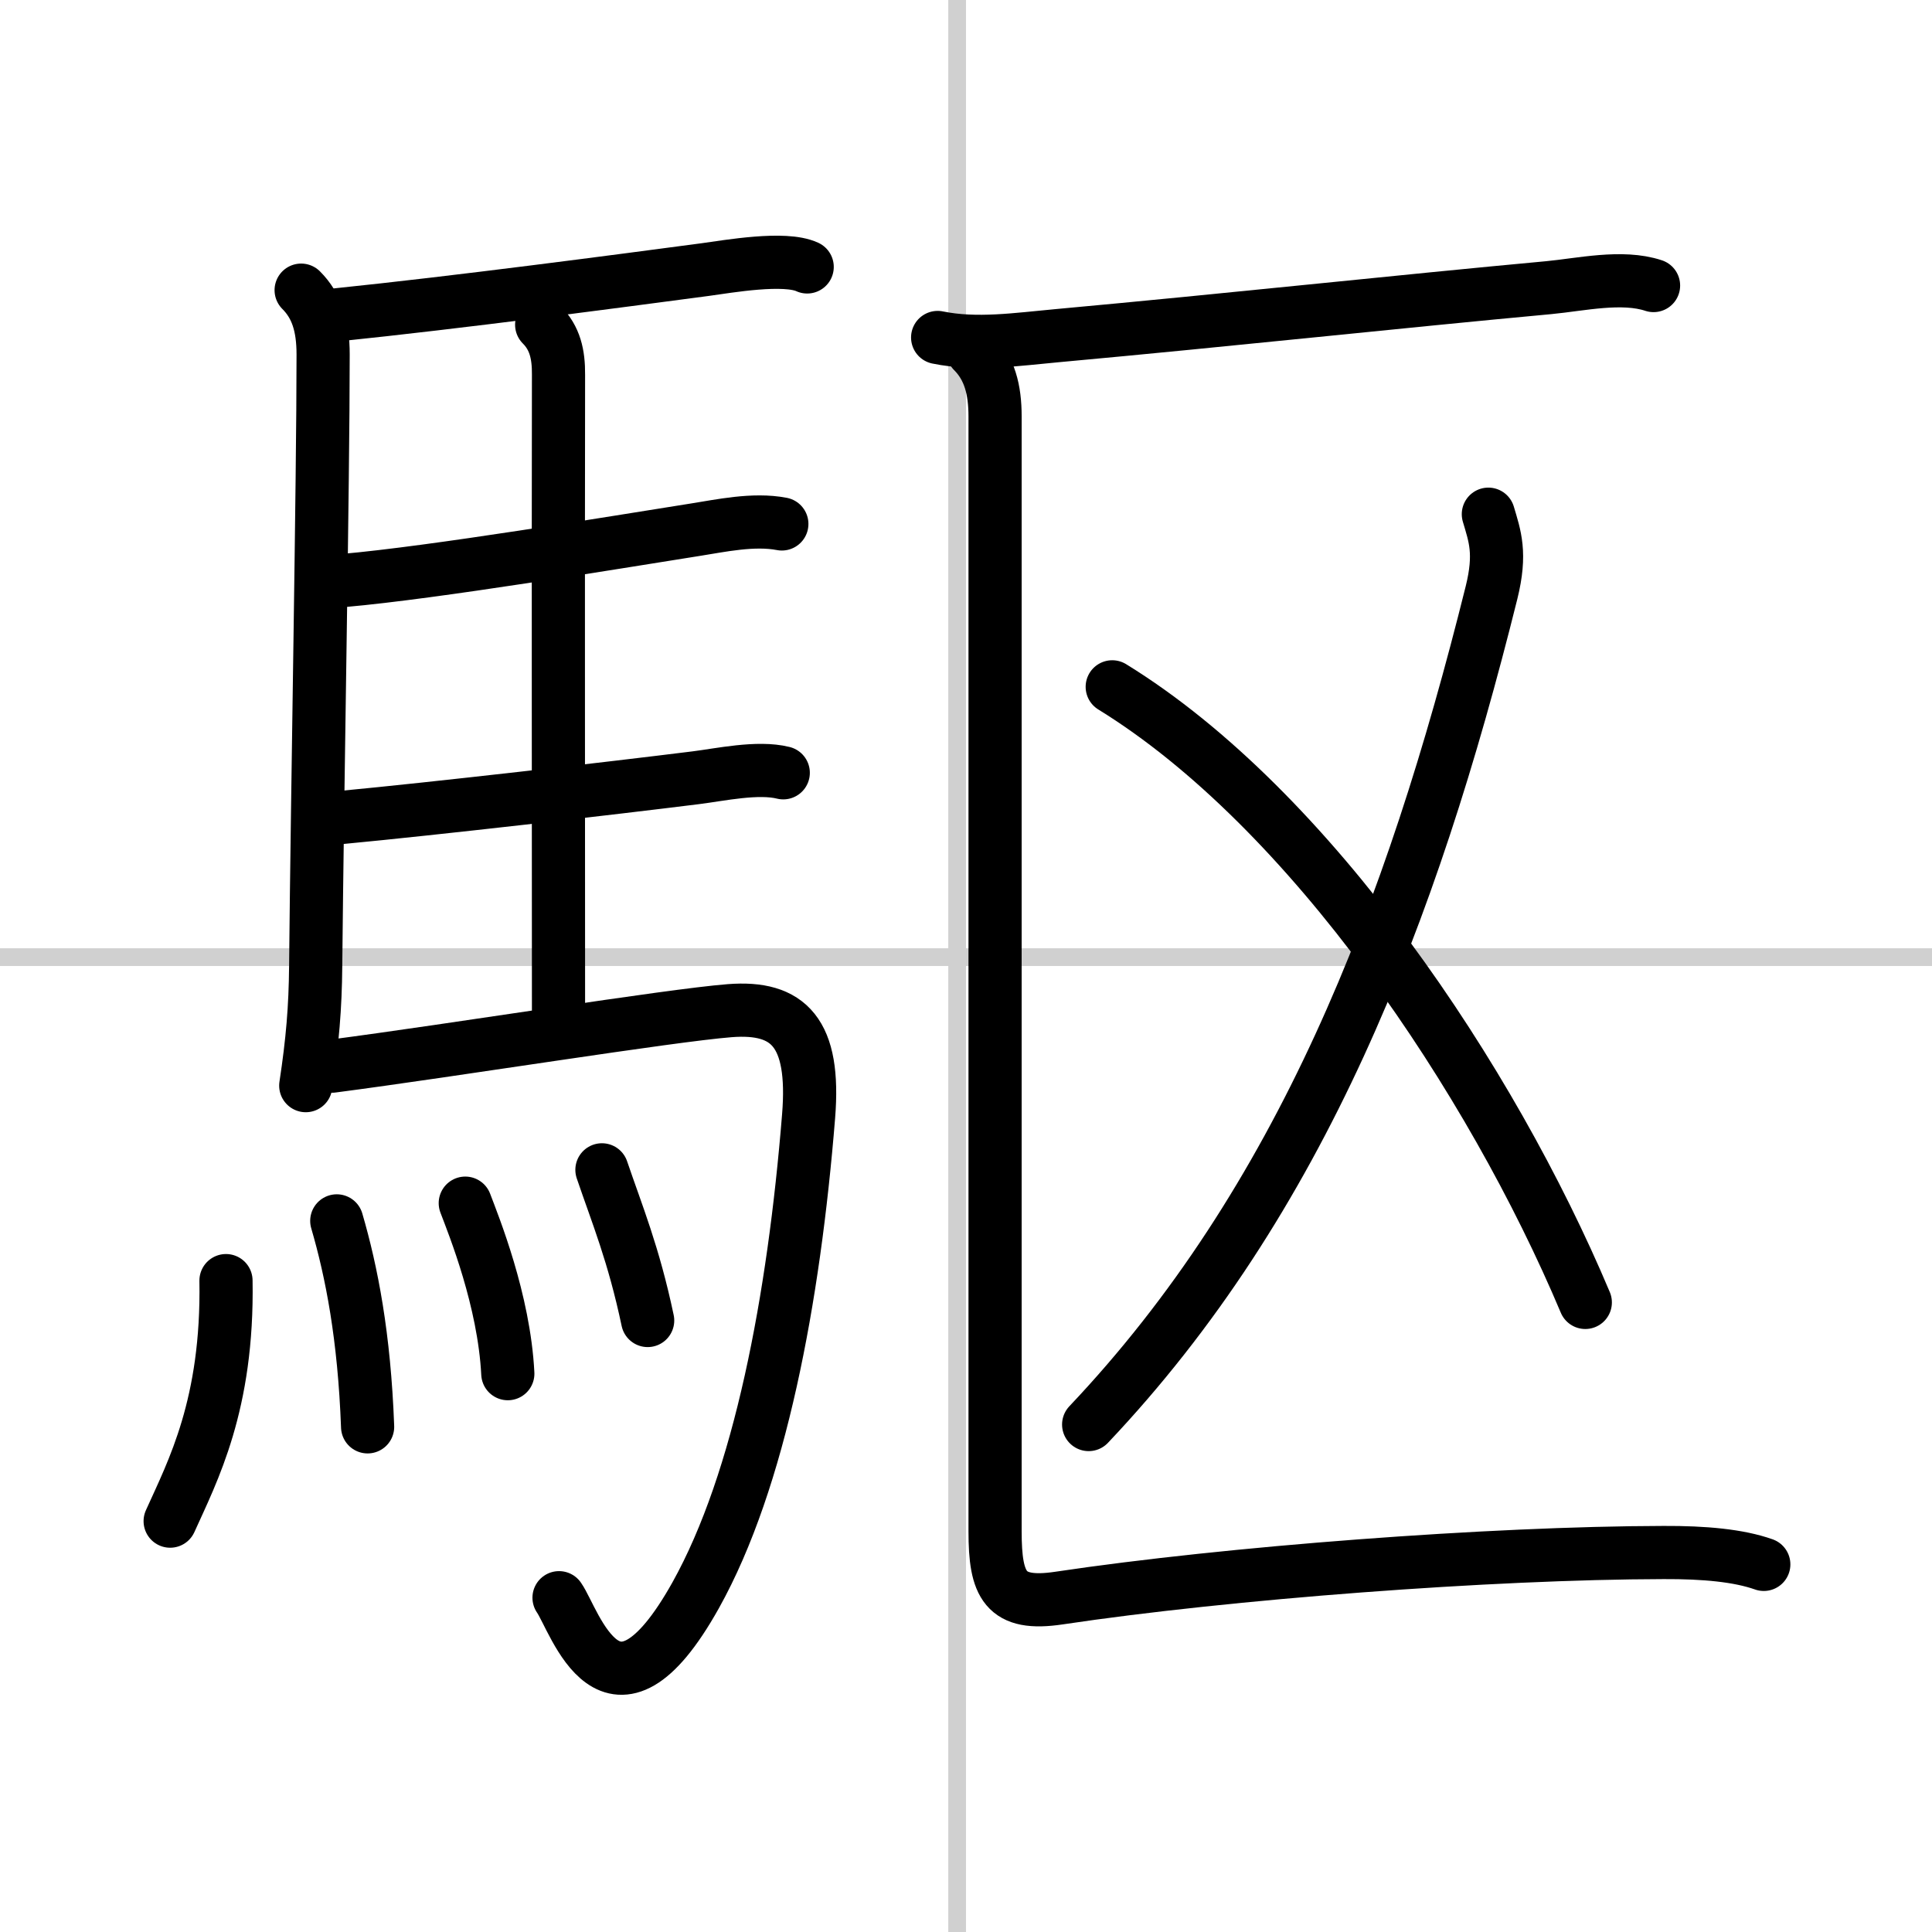
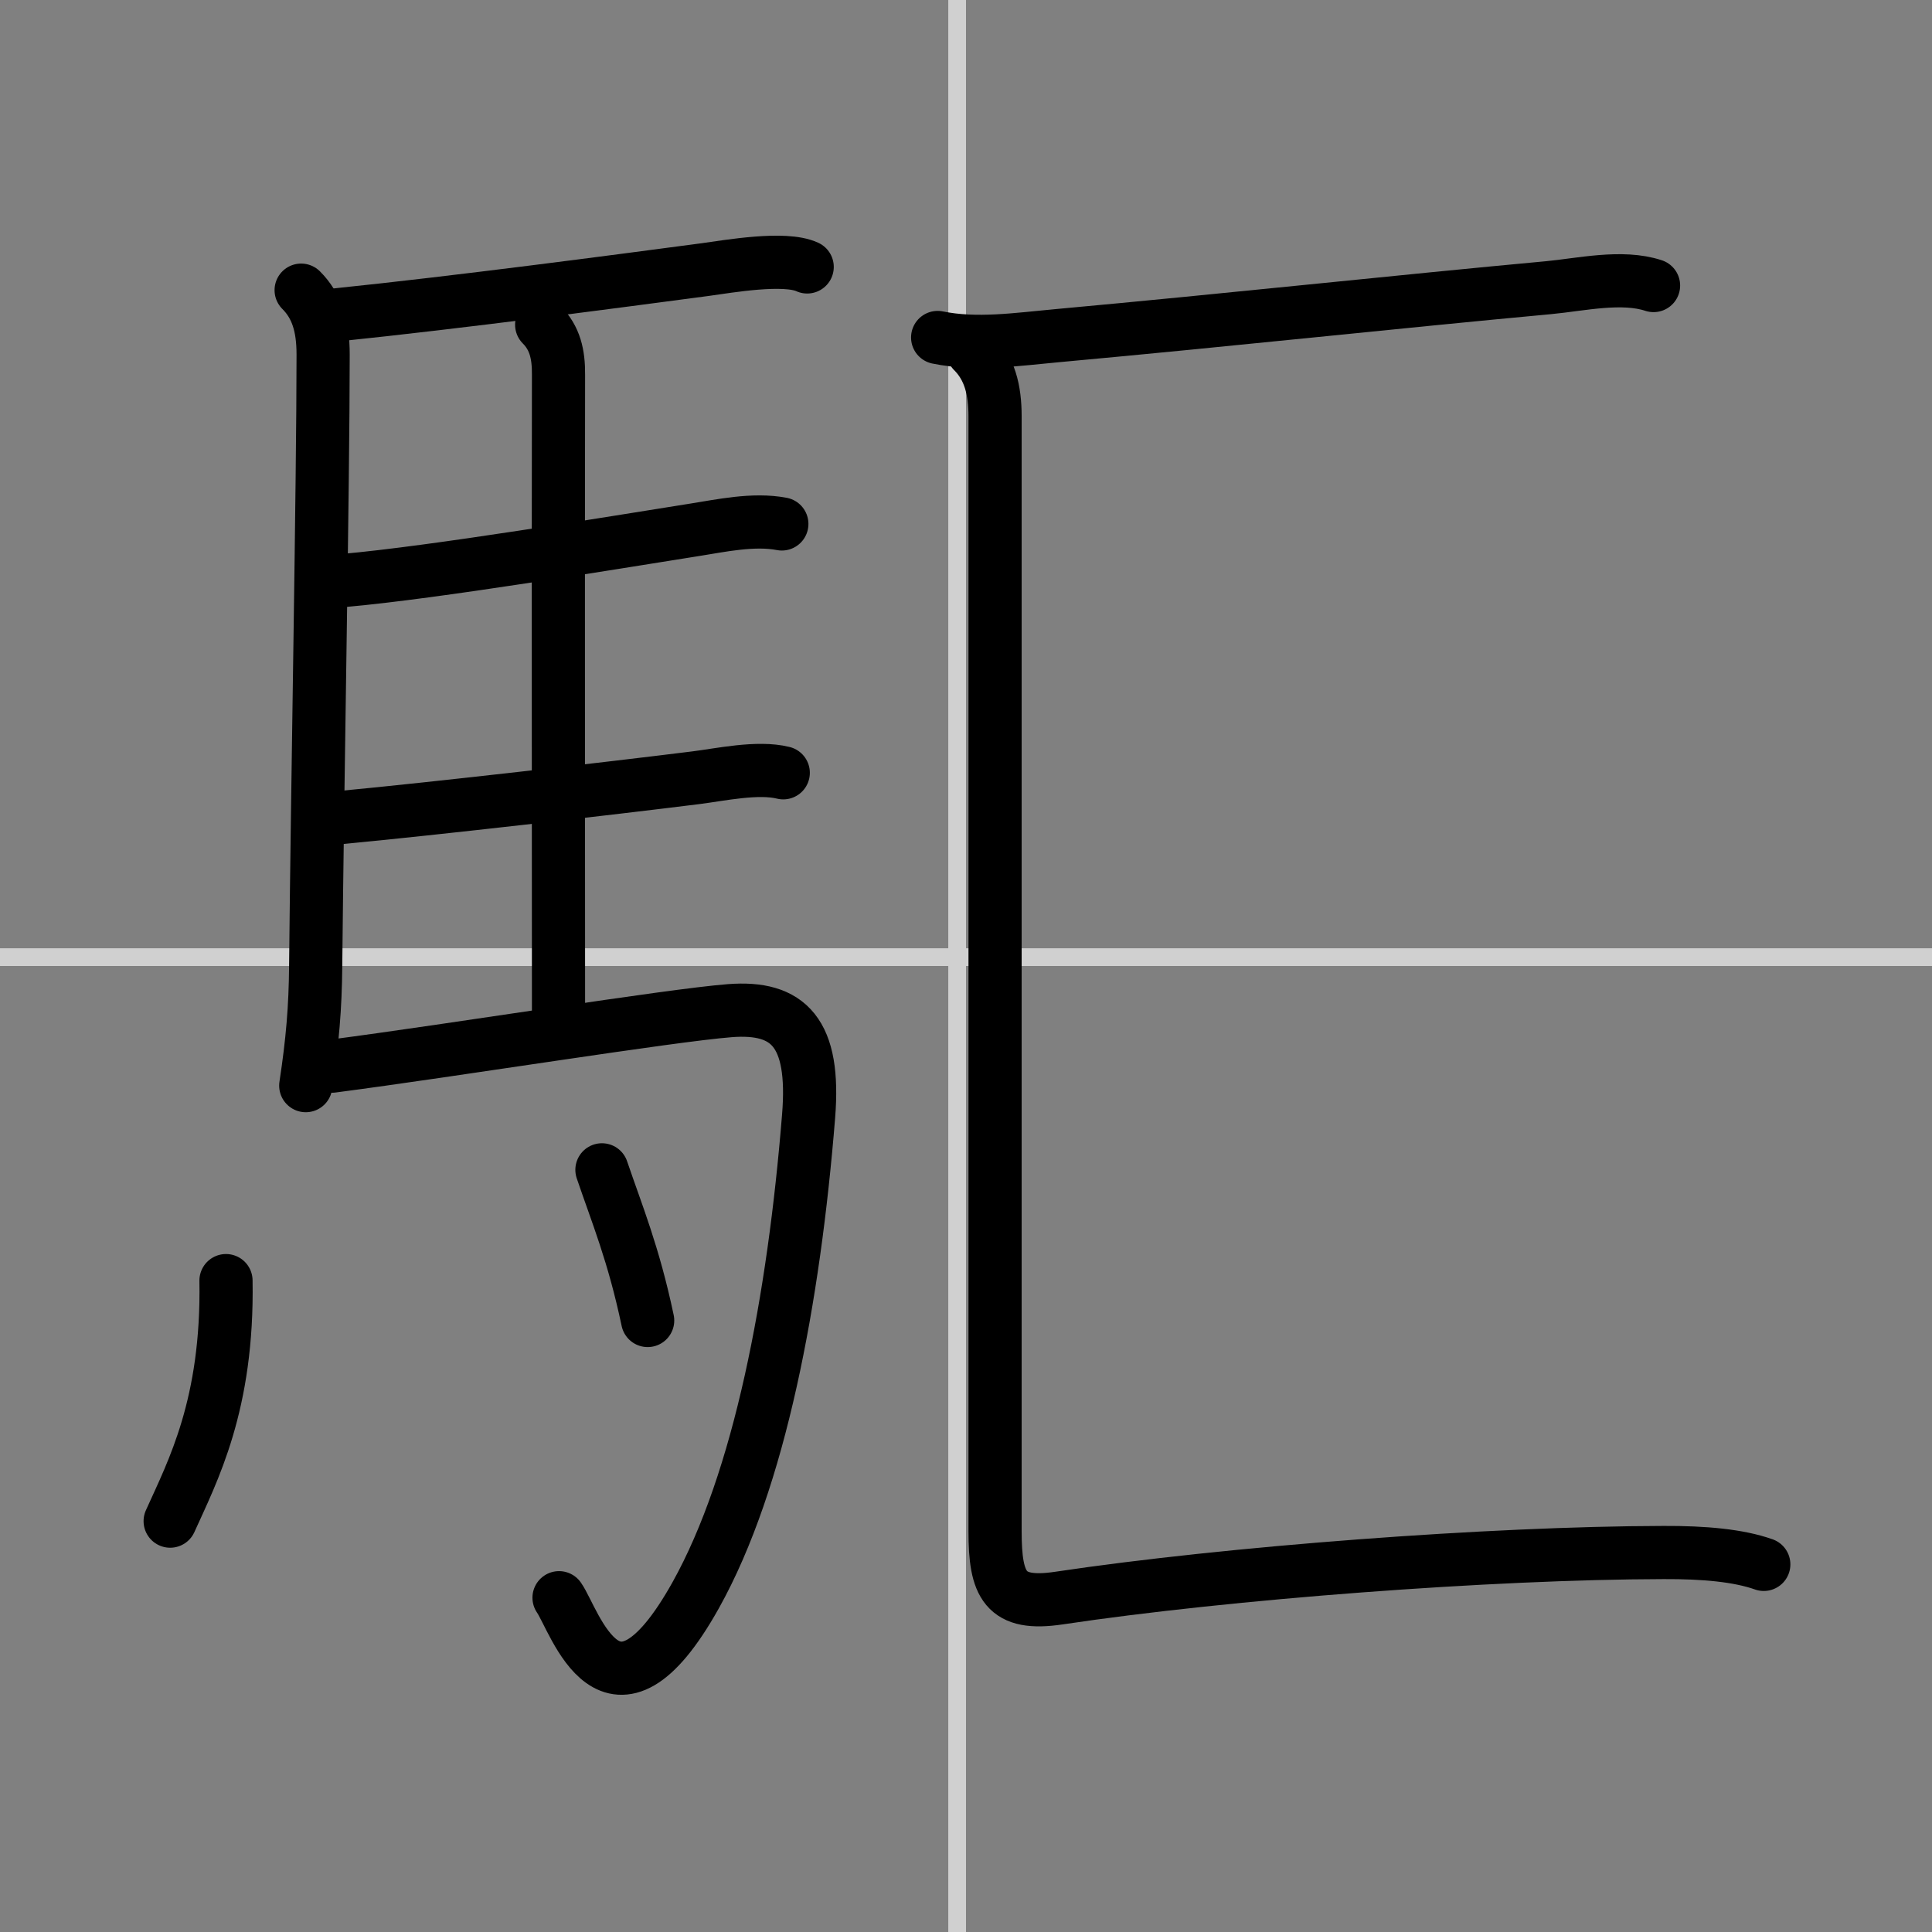
<svg xmlns="http://www.w3.org/2000/svg" width="400" height="400" viewBox="0 0 109 109">
  <rect x="0" y="0" width="109" height="109" fill="#808080" stroke="none" />
  <g fill="none" stroke="#000" stroke-linecap="round" stroke-linejoin="round" stroke-width="3">
-     <rect width="100%" height="100%" fill="#fff" stroke="#fff" />
    <line x1="54" x2="54" y2="109" stroke="#d0d0d0" stroke-width="1" />
    <line x2="109" y1="54" y2="54" stroke="#d0d0d0" stroke-width="1" />
    <path d="m16.99 16.37c0.88 0.88 1.24 2.01 1.24 3.63 0 7.35-0.32 24.13-0.42 34.5-0.02 2.35-0.18 4.25-0.56 6.75" />
    <path d="m19.02 17.76c6.8-0.7 15.87-1.9 20.76-2.55 1.32-0.18 4.49-0.74 5.76-0.15" />
    <path d="m30.56 18.32c0.75 0.75 0.96 1.67 0.95 2.82-0.02 11.73 0 26.11 0 35.83" />
    <path d="m19.38 32.75c5.13-0.45 15.26-2.14 19.88-2.87 1.35-0.21 3.25-0.63 4.85-0.32" />
    <path d="m19.26 46.12c5.29-0.5 15.27-1.65 19.99-2.24 1.37-0.17 3.5-0.64 4.94-0.28" />
    <path d="m18.74 60.15c6.89-0.9 19-2.86 22.43-3.13 3.33-0.26 4.83 1.24 4.45 5.95-0.83 10.33-2.75 20.54-6.37 27.03-4.75 8.5-6.82 1.41-7.71 0.14" />
    <path d="m12.75 72.25c0.12 7-1.88 10.75-3.15 13.57" />
-     <path d="m19 68.88c0.84 2.88 1.55 6.5 1.74 11.62" />
-     <path d="m26.25 67.88c0.48 1.27 2.19 5.47 2.4 9.62" />
    <path d="m33.96 66c0.86 2.53 1.79 4.75 2.58 8.5" />
    <path d="m52.9 19.04c2.19 0.45 4.52 0.1 6.72-0.1 9.95-0.91 19.2-1.92 27.75-2.71 1.81-0.17 4.14-0.71 5.92-0.12" />
-     <path d="m83.97 29.01c0.37 1.25 0.73 2.2 0.18 4.42-4.53 18.2-10.78 34.32-22.73 46.94" />
-     <path d="m62.75 38.75c11.18 6.88 21.39 22.14 26.69 34.73" />
    <path d="m54.89 19.82c0.95 0.95 1.25 2.18 1.25 3.67v62.9c0 3.06 0.55 4.23 3.61 3.77 9.55-1.43 24.34-2.55 34.11-2.57 2.3-0.01 4.24 0.17 5.65 0.67" />
  </g>
</svg>